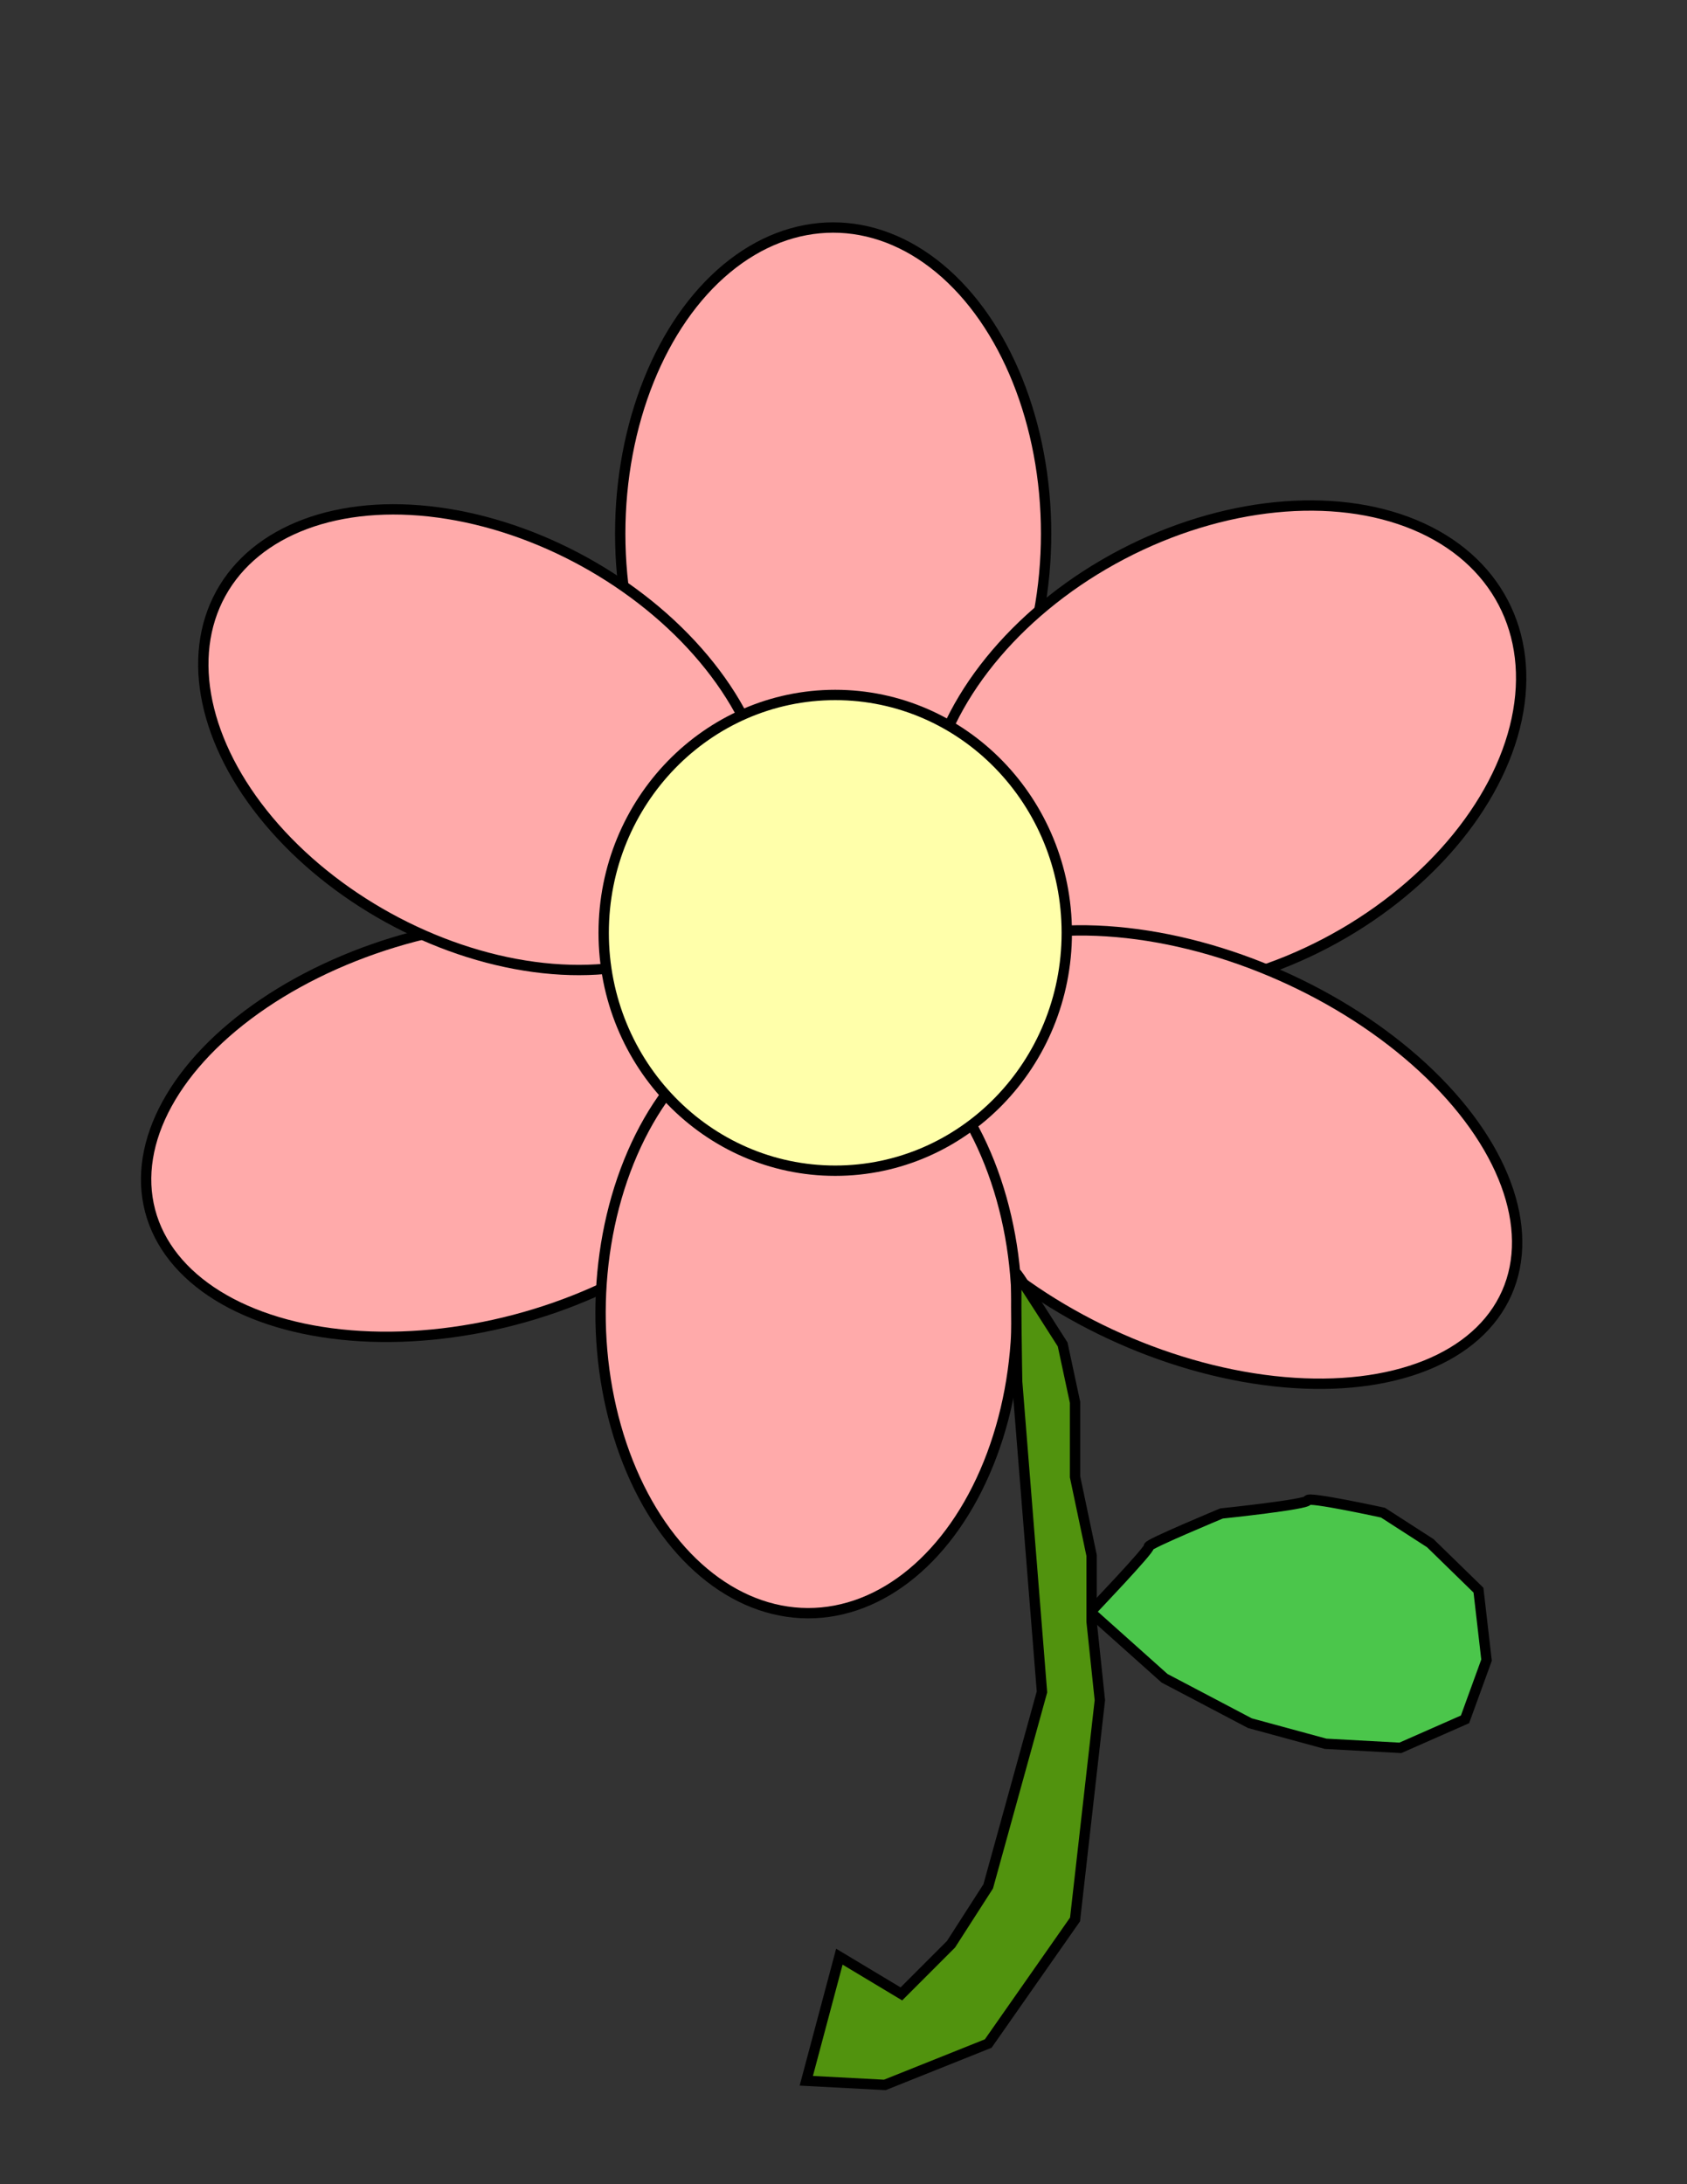
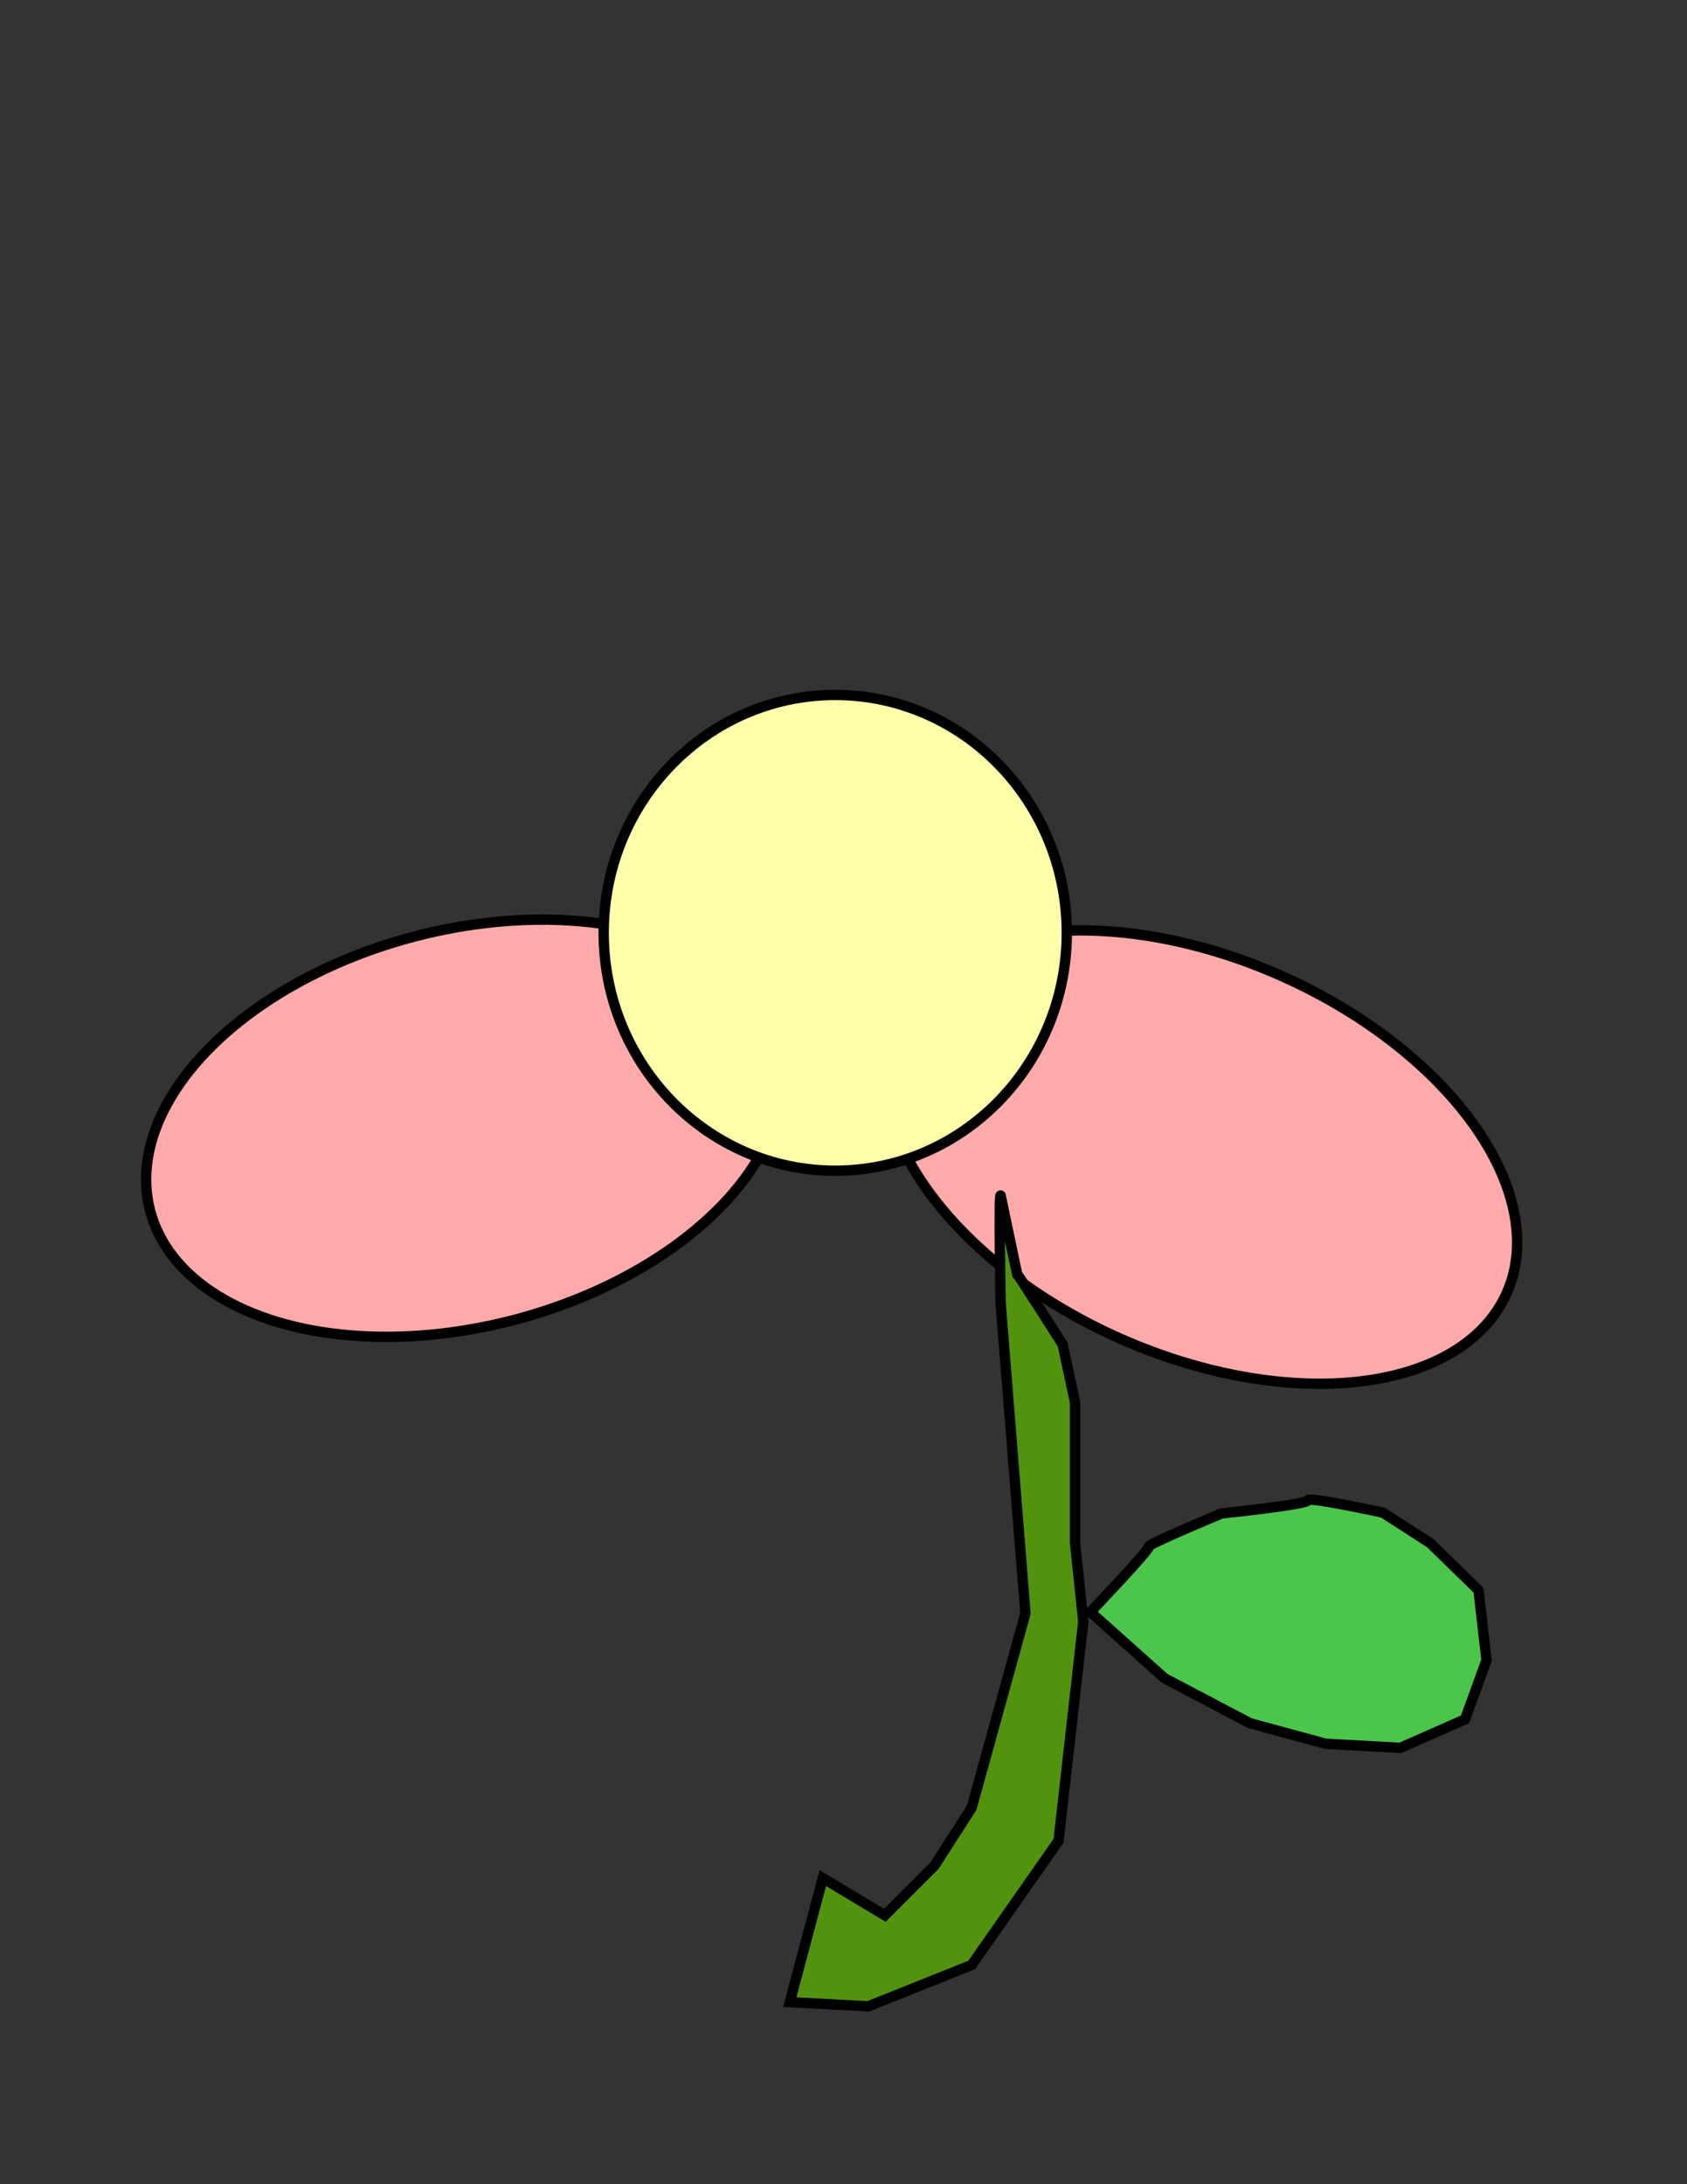
<svg xmlns="http://www.w3.org/2000/svg" width="816" height="1056">
  <rect width="100%" height="100%" fill="#333333" stroke="none" />
  <title>Pink flower</title>
  <g>
    <title>Layer 1</title>
    <path transform="rotate(-3.22 623 786.868)" id="svg_24" d="m558,744c-1,-1 36,-14 36,-14c0,0 42,-2 42,-4c0,-2 36,8 36,8c0,0 22,16 22,16c0,0 22,24 22,24c0,0 2,34 2,34c0,0 -12,28 -12,28c0,0 -32,12 -32,12c0,0 -36,-4 -36,-4c0,0 -36,-12 -36,-12c0,0 -40,-24 -40,-24c0,0 -34,-34 -34,-34c0,0 31,-29 30,-30z" stroke-linecap="null" stroke-linejoin="null" stroke-dasharray="null" stroke-width="5" stroke="#000000" fill="#4bc64b" />
    <ellipse fill="#3f007f" stroke="#000000" stroke-width="5" cx="338" cy="364" id="svg_2" />
-     <ellipse ry="148" rx="103" id="svg_4" cy="258" cx="403" stroke-linecap="null" stroke-linejoin="null" stroke-dasharray="null" stroke-width="5" stroke="#000000" fill="#ffaaaa" />
-     <ellipse transform="rotate(62.368 591.994 362.052)" ry="152.501" rx="106.111" id="svg_6" cy="362.052" cx="591.994" stroke-linecap="null" stroke-linejoin="null" stroke-dasharray="null" stroke-width="5" stroke="#000000" fill="#ffaaaa" />
    <ellipse transform="rotate(-14.711 224.58 545.471)" ry="95.771" rx="157.123" id="svg_7" cy="545.471" cx="224.58" stroke-linecap="null" stroke-linejoin="null" stroke-dasharray="null" stroke-width="5" stroke="#000000" fill="#ffaaaa" />
-     <ellipse transform="rotate(28.838 235.145 357.623)" ry="98.248" rx="146.5" id="svg_8" cy="357.623" cx="235.145" stroke-linecap="null" stroke-linejoin="null" stroke-dasharray="null" stroke-width="5" stroke="#000000" fill="#ffaaaa" />
    <ellipse transform="rotate(23.907 580.634 559.413)" ry="95.961" rx="162.1" id="svg_10" cy="559.413" cx="580.634" stroke-linecap="null" stroke-linejoin="null" stroke-dasharray="null" stroke-width="5" stroke="#000000" fill="#ffaaaa" />
-     <ellipse transform="rotate(90.167 391.171 634.578)" ry="100.686" rx="145.353" id="svg_11" cy="634.578" cx="391.171" stroke-linecap="null" stroke-linejoin="null" stroke-dasharray="null" stroke-width="5" stroke="#000000" fill="#ffaaaa" />
-     <ellipse id="svg_12" cy="604" cx="346" stroke-linecap="null" stroke-linejoin="null" stroke-dasharray="null" stroke-width="5" stroke="#000000" fill="none" />
    <ellipse id="svg_13" cy="611" cx="354" stroke-linecap="null" stroke-linejoin="null" stroke-dasharray="null" stroke-width="5" stroke="#000000" fill="none" />
    <ellipse id="svg_14" cy="601" cx="346" stroke-linecap="null" stroke-linejoin="null" stroke-dasharray="null" stroke-width="5" stroke="#000000" fill="none" />
    <ellipse rx="3" id="svg_15" cy="600" cx="344" stroke-linecap="null" stroke-linejoin="null" stroke-dasharray="null" stroke-width="5" stroke="#000000" fill="none" />
    <ellipse ry="115" rx="112" id="svg_17" cy="451" cx="404" stroke-linecap="null" stroke-linejoin="null" stroke-dasharray="null" stroke-width="5" stroke="#000000" fill="#ffffaa" />
-     <path id="svg_23" d="m492,616c1,1 22,34 22,34c0,0 6,28 6,28c0,0 0,36 0,36c0,0 8,38 8,38c0,0 0,32 0,32c0,0 4,38 4,38c0,0 -12,106 -12,106c0,0 -42,60 -42,60c0,0 -50,20 -50,20c0,0 -38,-2 -38,-2c0,0 16,-60 16,-60c0,0 30,18 30,18c0,0 24,-24 24,-24c0,0 18,-28 18,-28c0,0 26,-94 26,-94c0,0 -12,-150 -12,-150c0,0 -1,-53 0,-52z" stroke-linecap="null" stroke-linejoin="null" stroke-dasharray="null" stroke-width="5" stroke="#000000" fill="#51930e" />
+     <path id="svg_23" d="m492,616c1,1 22,34 22,34c0,0 6,28 6,28c0,0 0,36 0,36c0,0 0,32 0,32c0,0 4,38 4,38c0,0 -12,106 -12,106c0,0 -42,60 -42,60c0,0 -50,20 -50,20c0,0 -38,-2 -38,-2c0,0 16,-60 16,-60c0,0 30,18 30,18c0,0 24,-24 24,-24c0,0 18,-28 18,-28c0,0 26,-94 26,-94c0,0 -12,-150 -12,-150c0,0 -1,-53 0,-52z" stroke-linecap="null" stroke-linejoin="null" stroke-dasharray="null" stroke-width="5" stroke="#000000" fill="#51930e" />
  </g>
</svg>